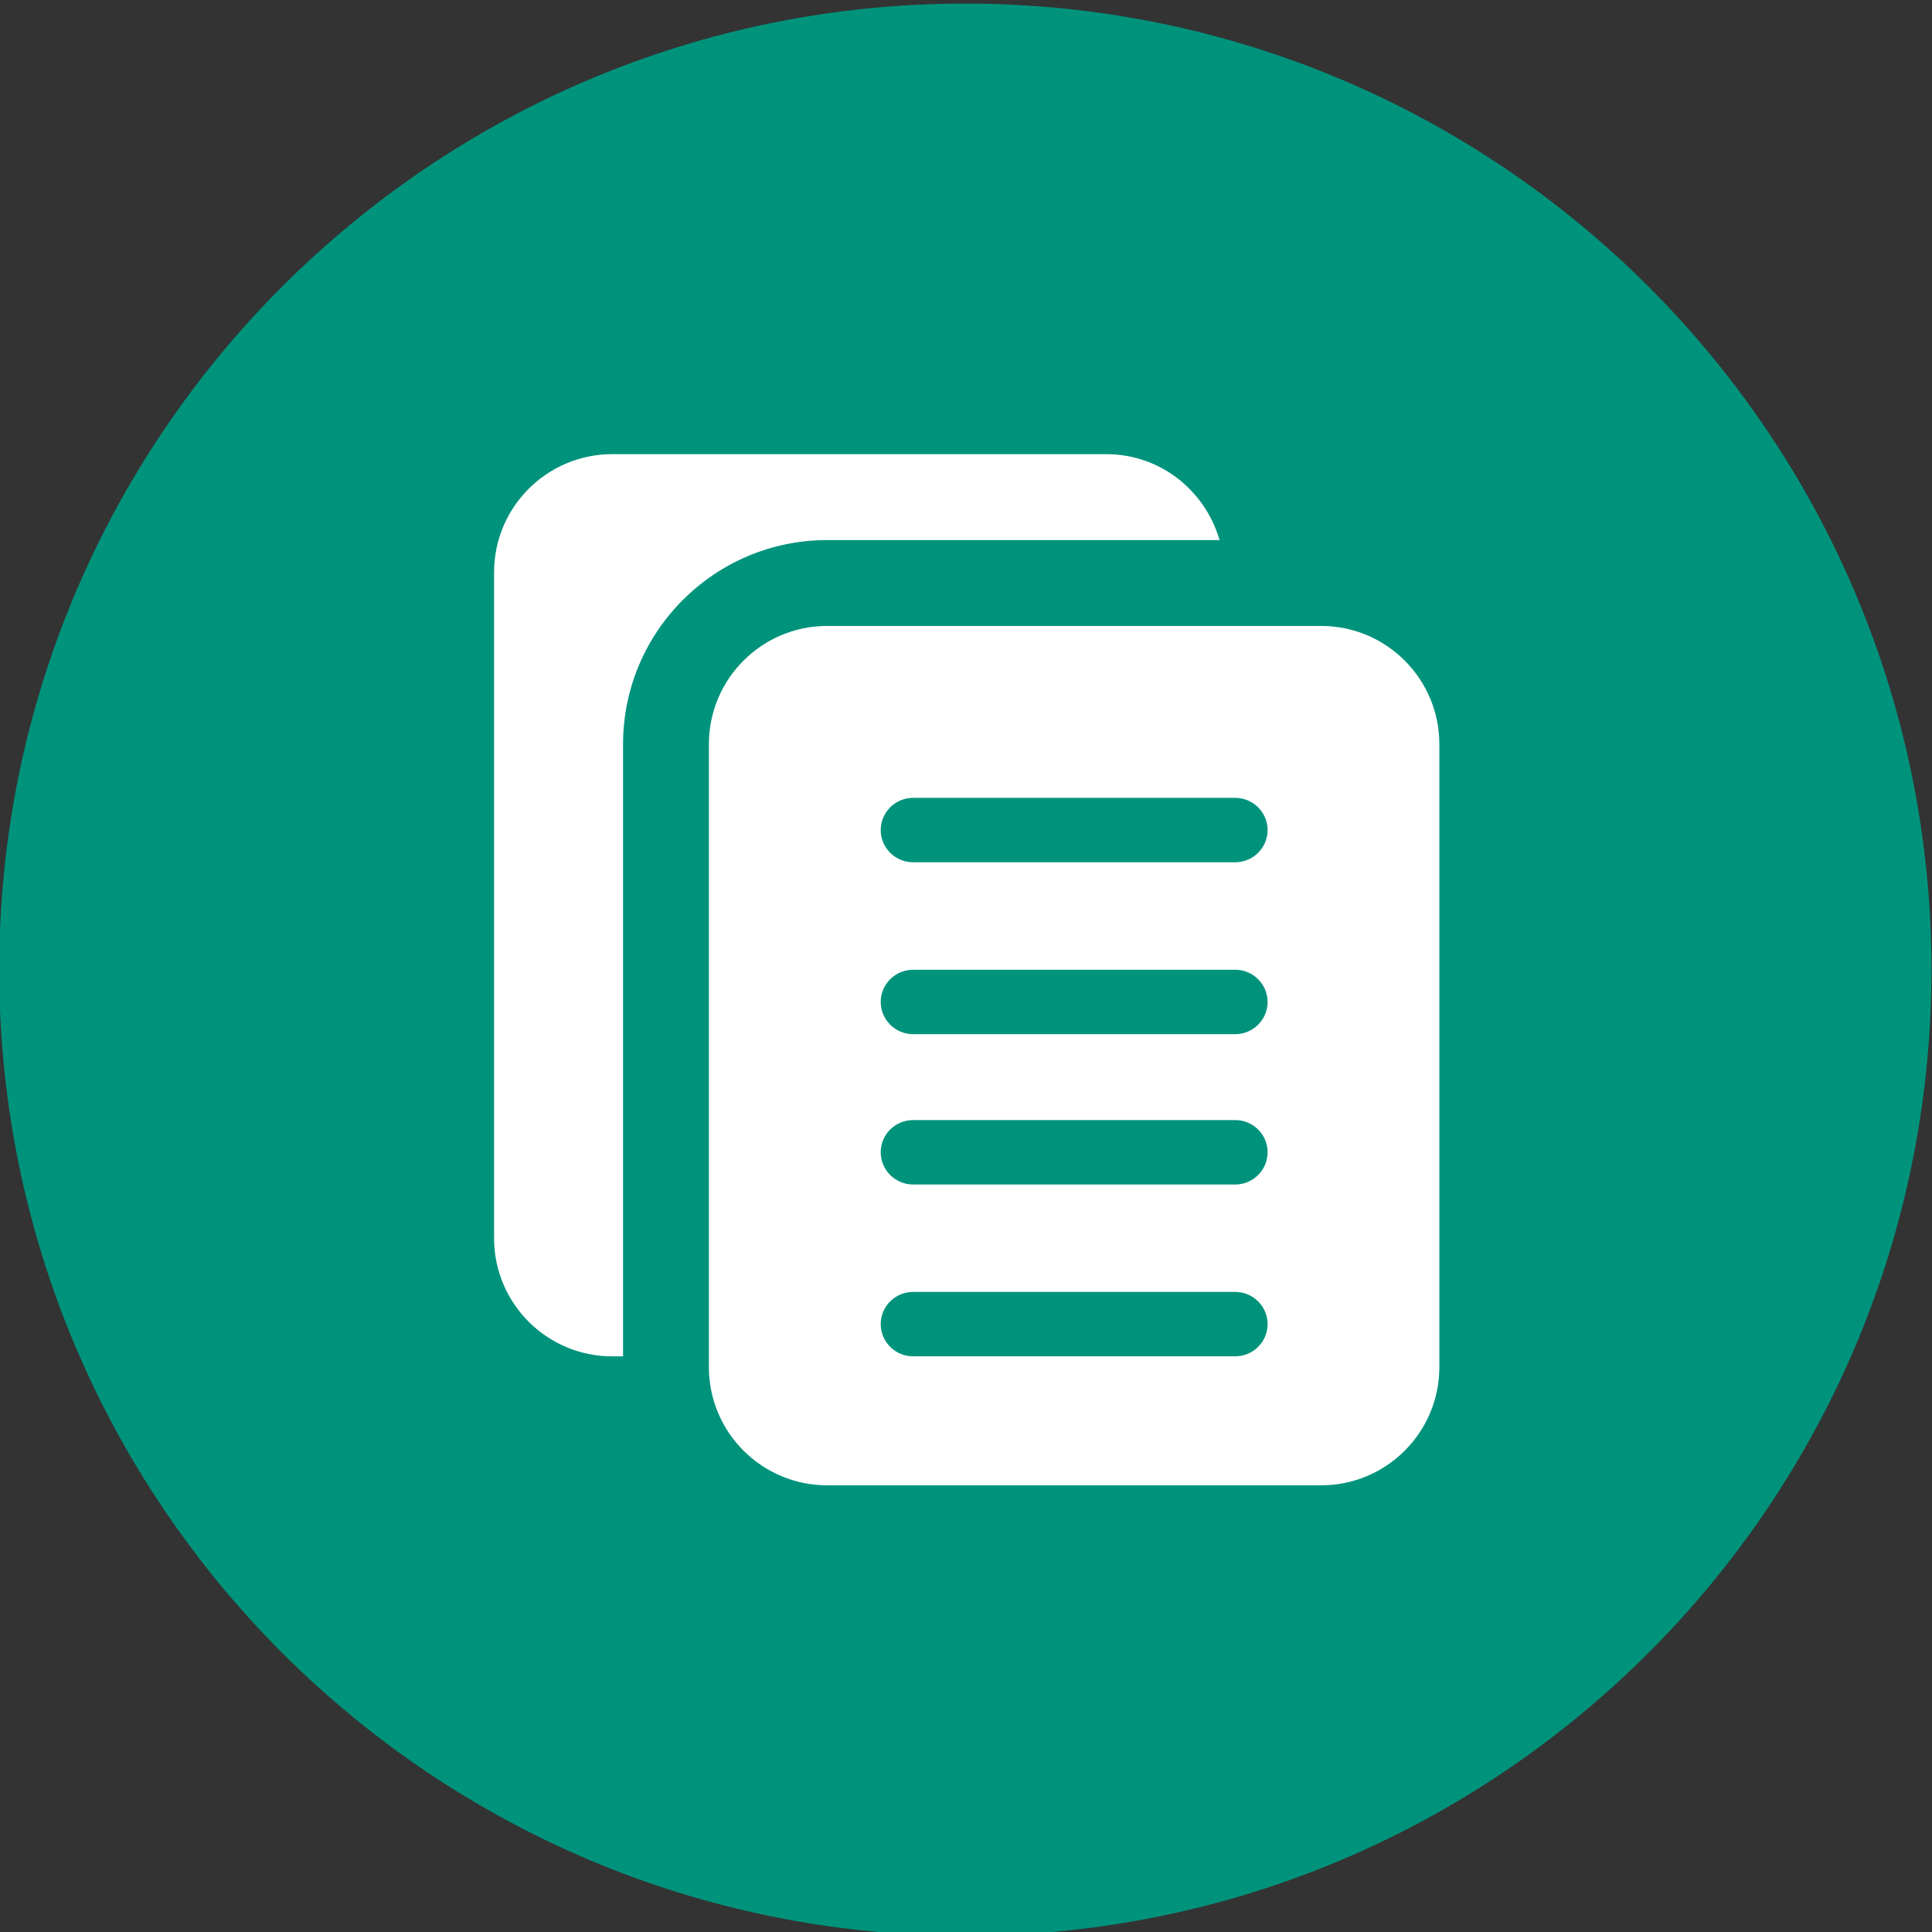
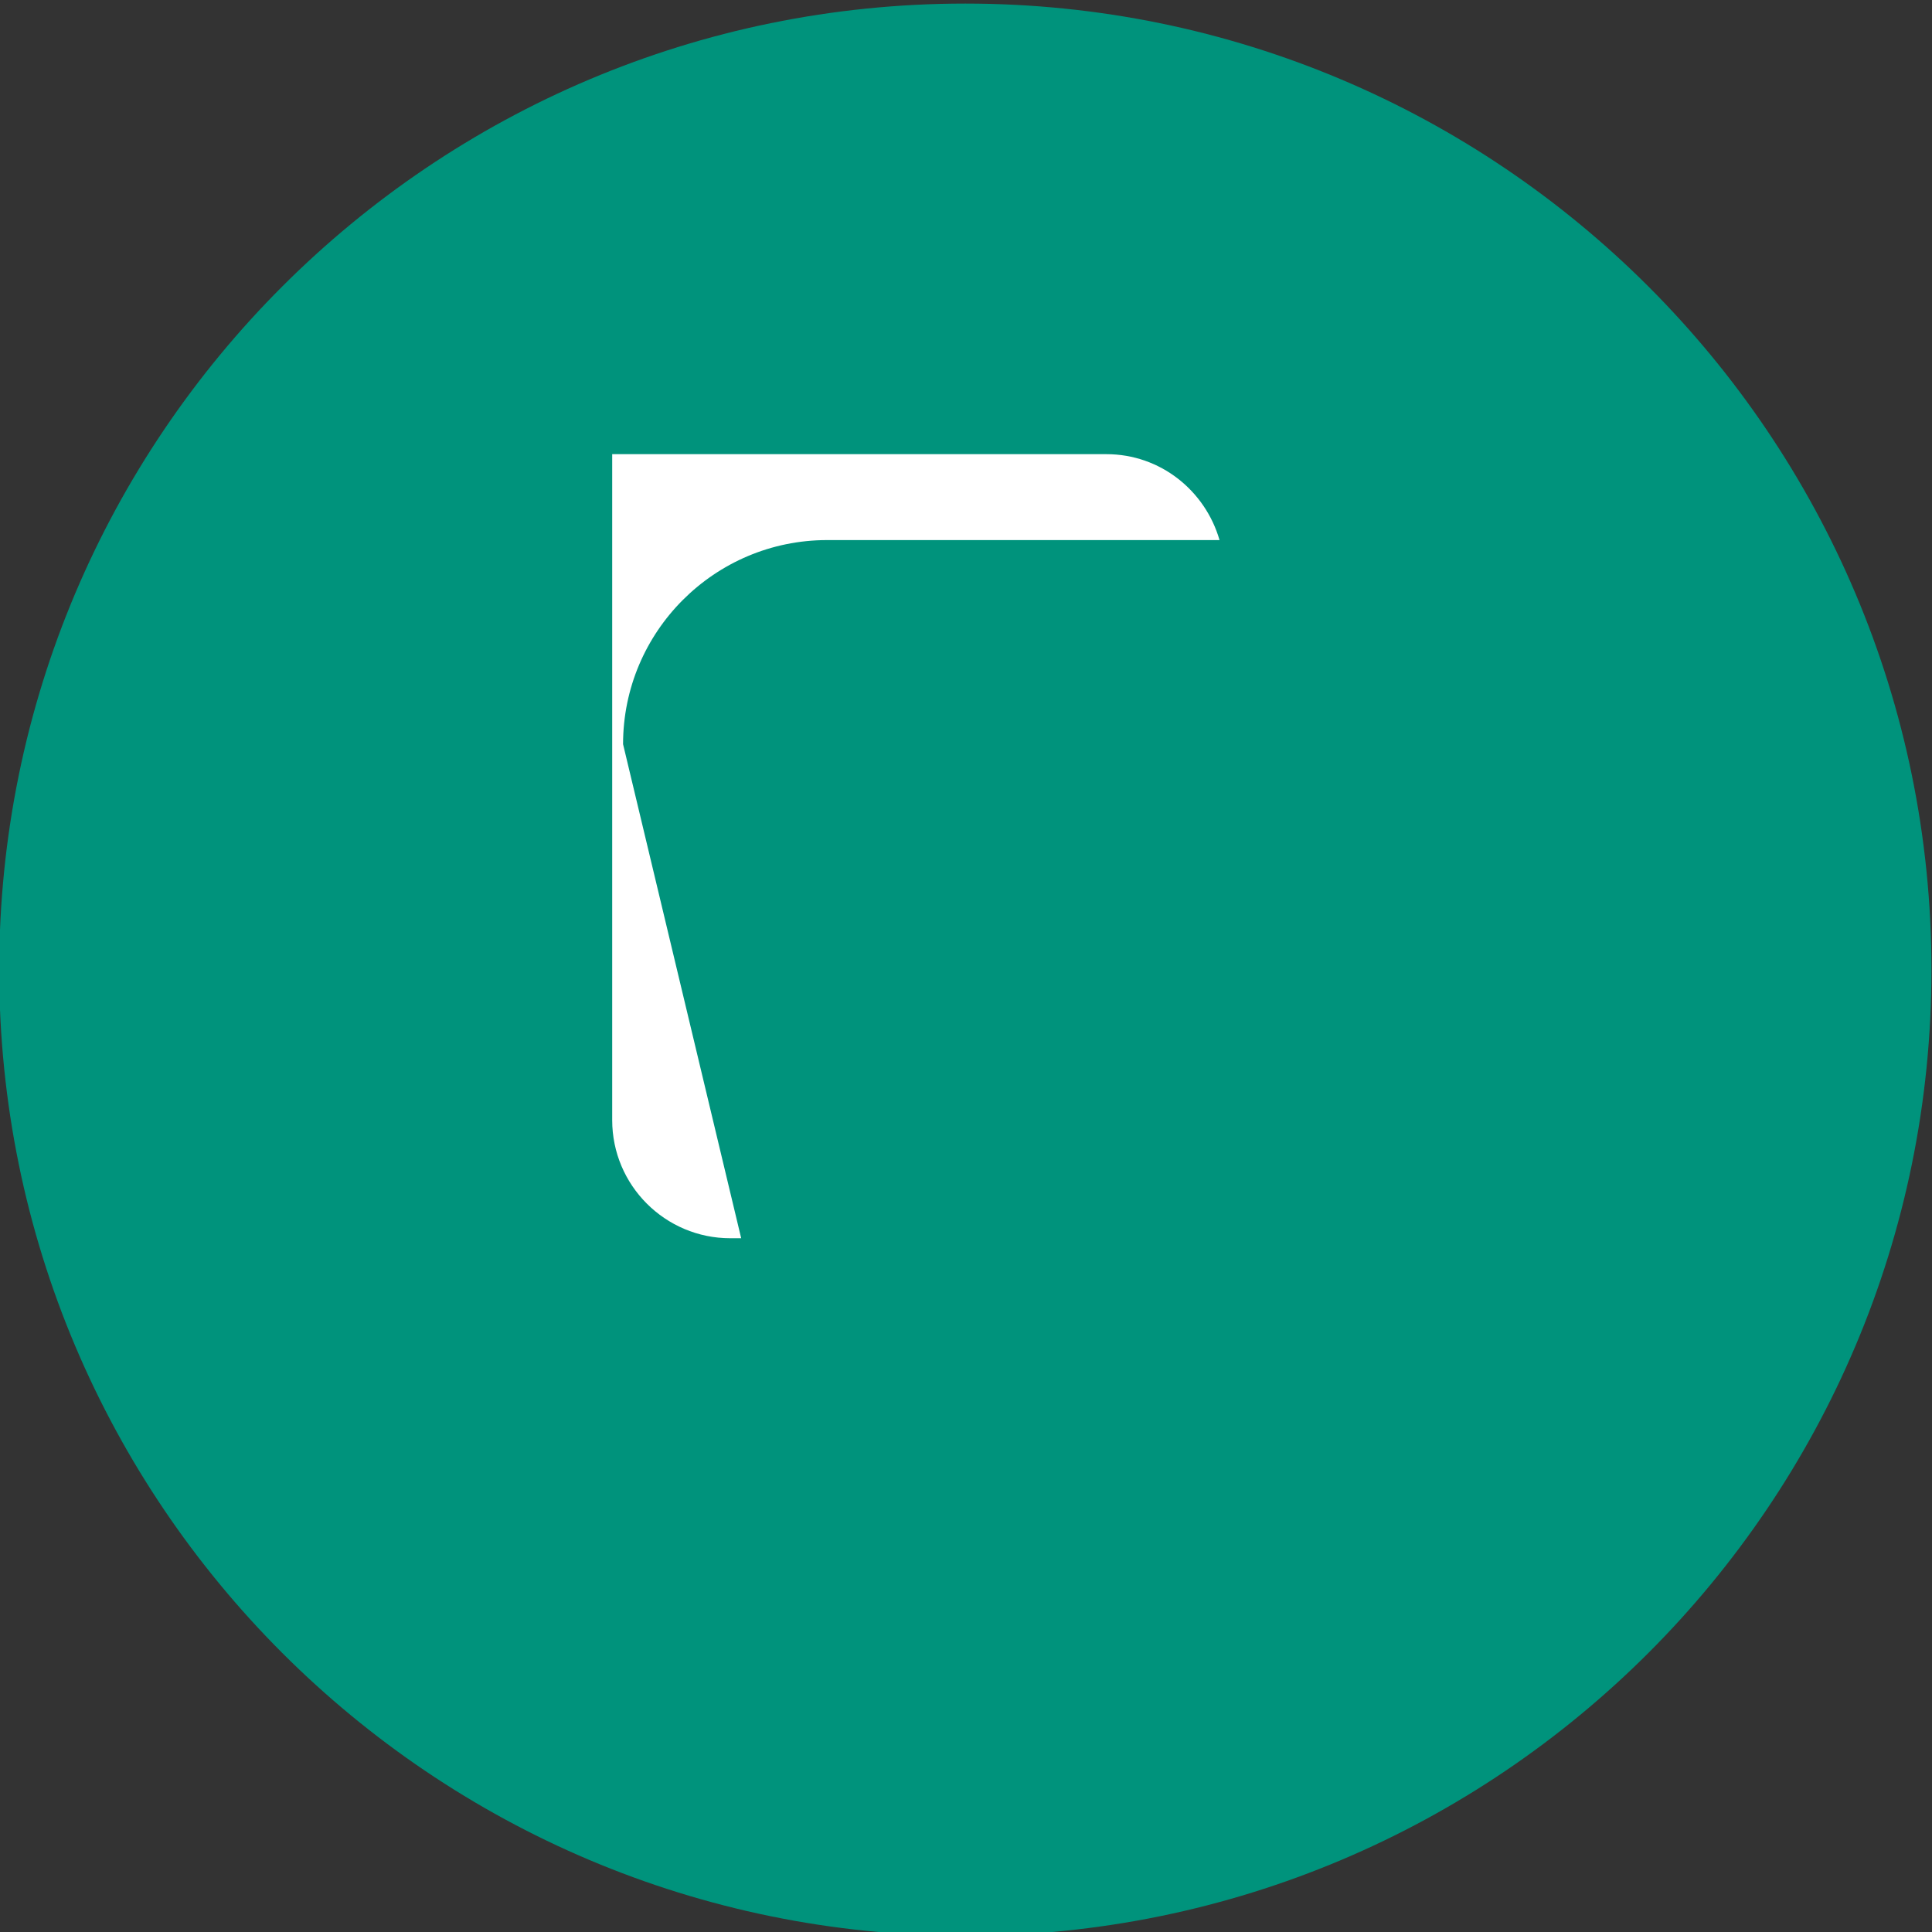
<svg xmlns="http://www.w3.org/2000/svg" clip-rule="evenodd" fill-rule="evenodd" stroke-linejoin="round" stroke-miterlimit="2" viewBox="0 0 50 50">
  <rect x="0" y="0" width="50" height="50" fill="#333333" stroke="none" />
  <path d="m66.179 344.501c-6.726 0-12.179 5.453-12.179 12.179s5.453 12.179 12.179 12.179 12.179-5.453 12.179-12.179-5.453-12.179-12.179-12.179" fill="#00937c" transform="matrix(-2.053 0 0 2.053 160.848 -707.168)" />
  <g fill="#fff" fill-rule="nonzero">
-     <path d="m61.847 355.462c0-1.42 1.154-2.573 2.573-2.573h4.946c-.18-.624-.747-1.083-1.426-1.083h-6.23c-.821 0-1.489.667-1.489 1.489v8.395c0 .822.668 1.489 1.489 1.489h.137z" transform="matrix(2.053 0 0 2.053 -110.847 -710.504)" />
-     <path d="m70.648 350.18h-6.229c-.822 0-1.49.668-1.49 1.49v7.853c0 .822.668 1.49 1.49 1.49h6.229c.822 0 1.489-.668 1.489-1.49v-7.853c0-.822-.667-1.49-1.489-1.49zm-1.083 9.207h-4.062c-.225 0-.408-.181-.408-.406 0-.224.183-.406.408-.406h4.062c.223 0 .407.182.407.406 0 .225-.184.406-.407.406zm0-2.166h-4.062c-.225 0-.408-.182-.408-.407 0-.224.183-.405.408-.405h4.062c.223 0 .407.181.407.405 0 .225-.184.407-.407.407zm0-1.895h-4.062c-.225 0-.408-.182-.408-.407 0-.223.183-.405.408-.405h4.062c.223 0 .407.182.407.405 0 .225-.184.407-.407.407zm0-2.167h-4.062c-.225 0-.408-.182-.408-.405 0-.225.183-.407.408-.407h4.062c.223 0 .407.182.407.407 0 .223-.184.405-.407.405" transform="matrix(2.053 0 0 2.053 -110.847 -702.72)" />
+     <path d="m61.847 355.462c0-1.42 1.154-2.573 2.573-2.573h4.946c-.18-.624-.747-1.083-1.426-1.083h-6.23v8.395c0 .822.668 1.489 1.489 1.489h.137z" transform="matrix(2.053 0 0 2.053 -110.847 -710.504)" />
  </g>
</svg>